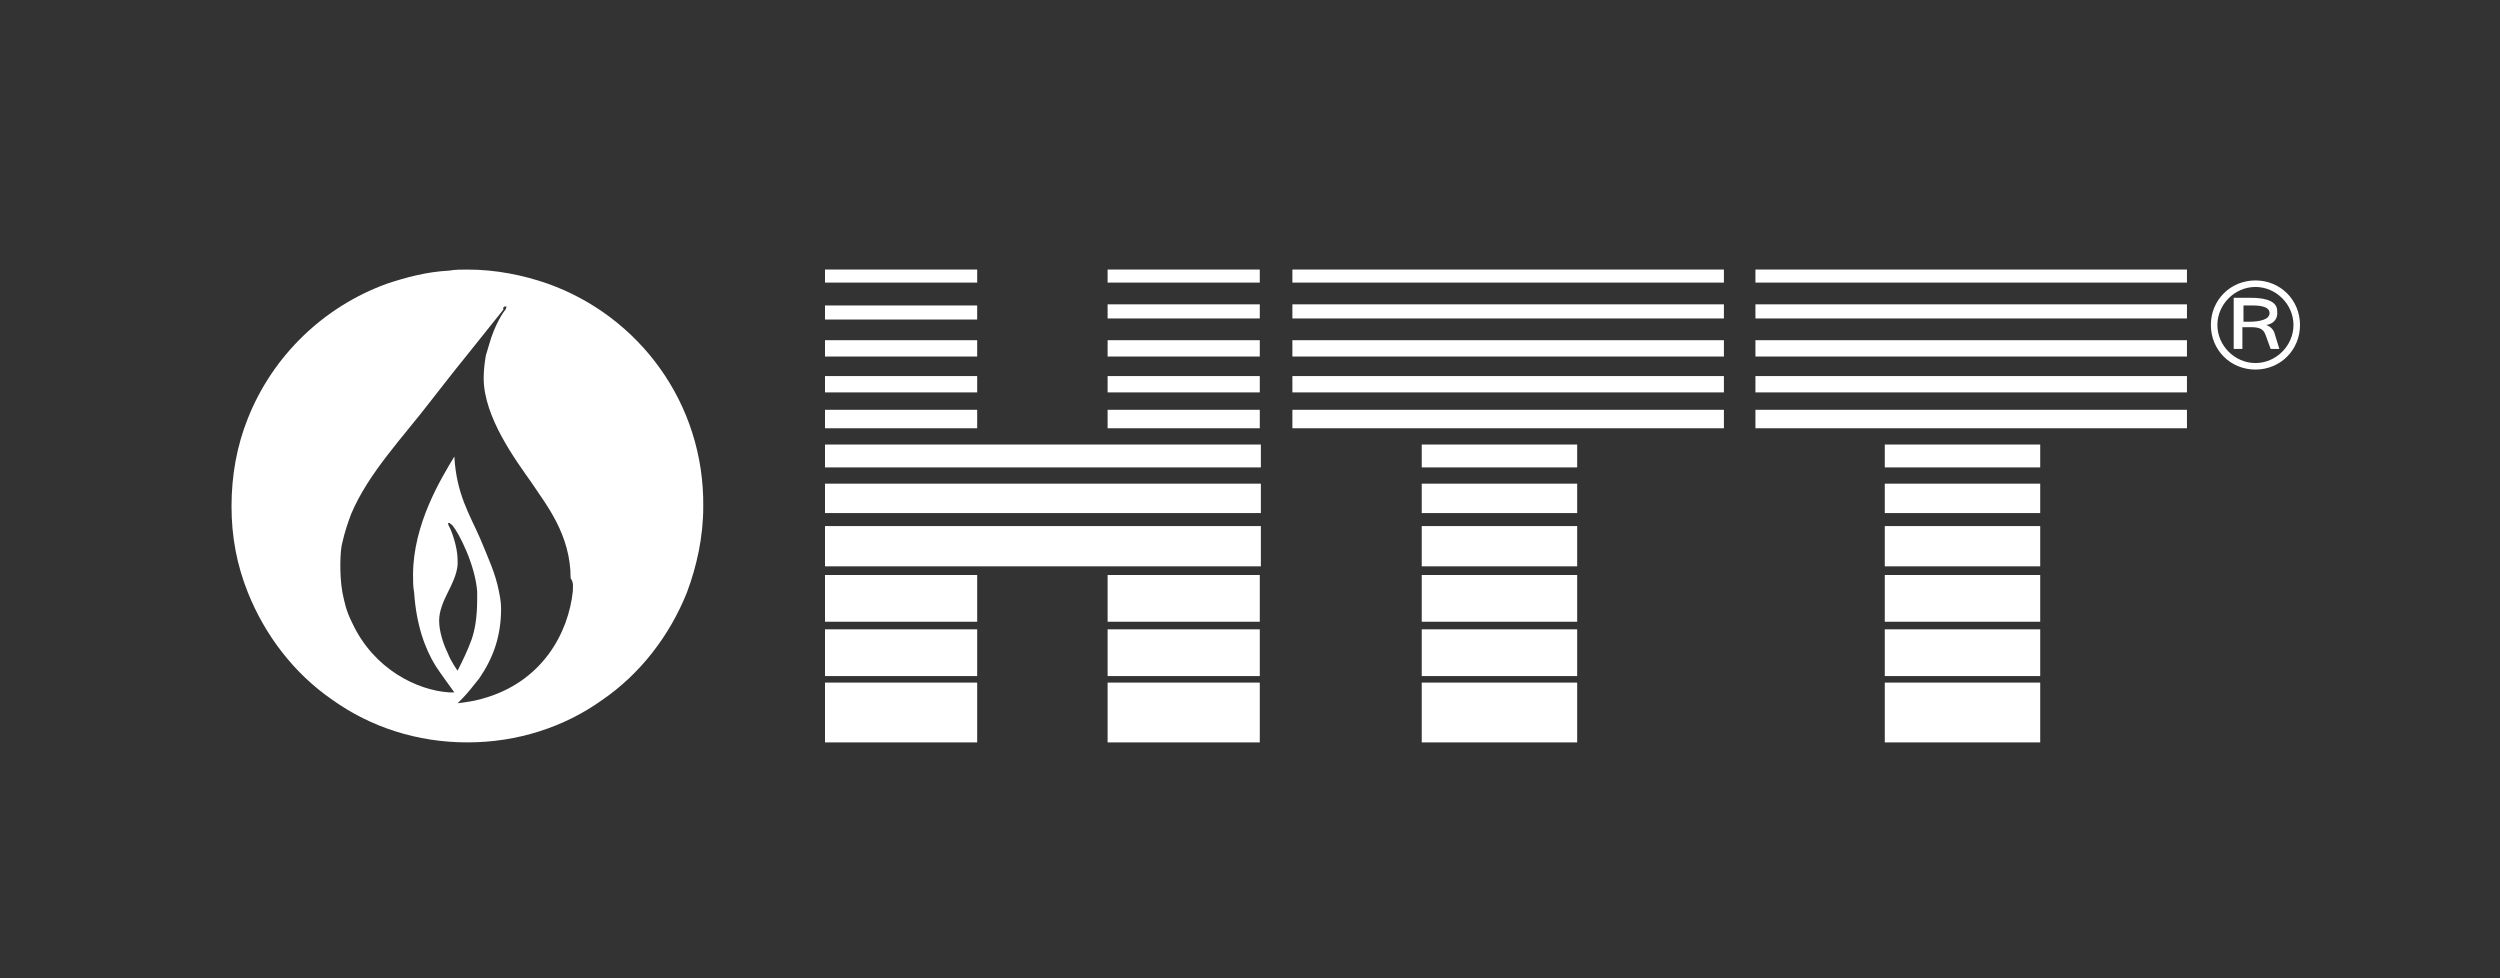
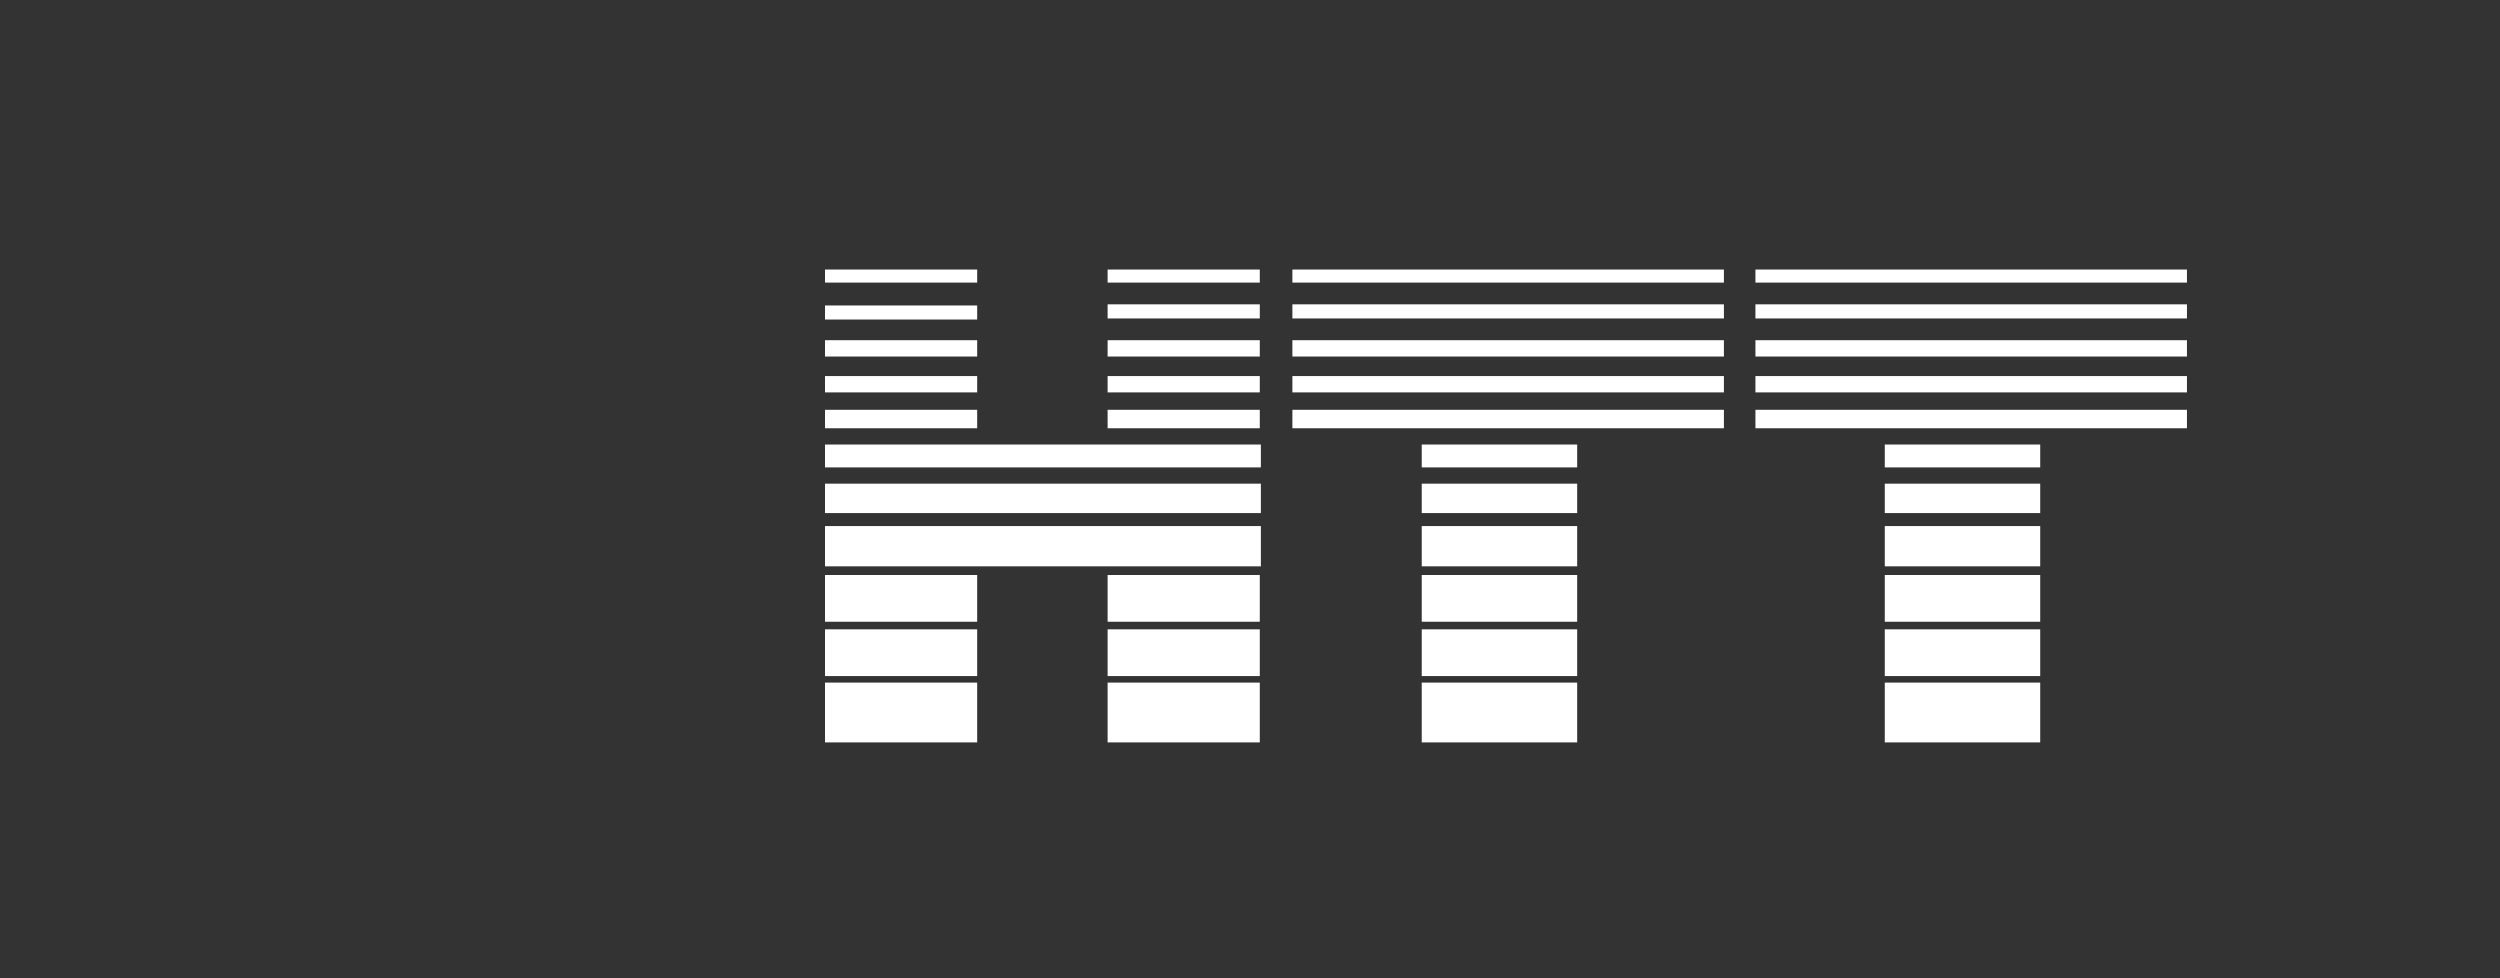
<svg xmlns="http://www.w3.org/2000/svg" version="1.1" id="Ebene_1" x="0px" y="0px" viewBox="0 0 230 90" style="enable-background:new 0 0 230 90;" xml:space="preserve">
  <rect x="0" y="0" width="230" height="90" fill="#333333" stroke="none" />
  <style type="text/css">
	.st0{fill:#FFFFFF;}
</style>
  <g>
-     <path class="st0" d="M42.1,61.7c0,0-0.6-0.8-0.9-1.6c-0.4-0.8-0.8-2-0.8-3v0v0v0c0-0.9,0.4-1.8,0.8-2.6c0.4-0.8,0.8-1.6,0.9-2.5   c0-0.2,0-0.3,0-0.5c0-1.2-0.6-2.8-0.8-3.1c-0.1-0.2-0.1-0.3,0-0.3c0.1,0,0.1,0.1,0.3,0.2c0.6,0.7,2.1,3.6,2.3,6.1c0,0,0,0,0,0   c0,0,0,0,0,0.1c0,0.2,0,0.4,0,0.6v0v0v0v0v0v0c0,1.7-0.2,2.8-0.5,3.7c0,0,0,0,0,0C43,59.9,42.6,60.7,42.1,61.7L42.1,61.7z    M50.4,26.1c-2.3-0.8-4.8-1.3-7.4-1.3c-0.6,0-1.1,0-1.7,0.1c-2,0.1-3.9,0.6-5.7,1.2c-5.8,2.1-10.5,6.6-12.8,12.4   c-1,2.5-1.5,5.2-1.5,8.1c0,2.8,0.5,5.4,1.5,7.9c1.6,4,4.3,7.5,7.8,9.9c3.5,2.5,7.8,3.9,12.4,3.9c4.6,0,8.9-1.4,12.4-3.9   c3.5-2.4,6.2-5.9,7.8-9.9c0.9-2.4,1.5-5.1,1.5-7.9C64.8,37.1,58.8,29.1,50.4,26.1z M52.7,54.4c-0.4,3.8-2.8,8.4-8.4,9.9   c-0.7,0.2-1.4,0.3-2.2,0.4c0.1-0.1,0.3-0.3,0.4-0.4c0.6-0.6,1.1-1.3,1.6-1.9c1.3-1.9,2-3.9,2-6.4c0-0.6-0.1-1.1-0.2-1.6   c-0.3-1.6-1-3.1-1.7-4.8c-1-2.3-2.2-4.1-2.4-7.6c-1.2,2-3.8,6.2-3.8,10.9c0,0.5,0,1.1,0.1,1.6c0.2,3,1,5.2,2,6.8   c0.6,0.9,1.2,1.7,1.7,2.4c0,0,0,0,0,0c0,0,0,0,0,0c0,0-0.1,0-0.1,0c0,0-0.3,0-0.4,0c-2.9-0.2-6.9-2.1-8.9-6.4   c-0.6-1.2-0.7-1.9-0.9-2.8c-0.3-1.7-0.2-4,0-4.6c0.2-0.9,0.5-1.8,0.8-2.6c1.6-3.8,4.8-7.1,7.4-10.5c1.1-1.4,2.1-2.7,3-3.8   c1.9-2.4,3.3-4.1,3.6-4.5c0,0,0-0.1,0-0.1c0,0,0,0,0-0.1c0.1-0.1,0.1-0.1,0.1-0.1c0,0,0,0,0.1,0c0,0,0,0,0.1,0c0,0,0,0.1-0.1,0.3   c0,0,0,0,0,0c-0.2,0.2-1,1.4-1.5,3.2c-0.1,0.3-0.2,0.7-0.3,1c-0.1,0.6-0.2,1.3-0.2,2.1v0c0,3.6,3,7.6,4.4,9.6   c1.4,2.1,3.6,4.8,3.6,8.8C52.8,53.6,52.7,54,52.7,54.4z" />
    <path class="st0" d="M161.5,24.8h39.7V26h-39.7V24.8z M161.5,28h39.7v1.3h-39.7V28z M161.5,31.3h39.7v1.5h-39.7V31.3z M161.5,34.6   h39.7v1.5h-39.7V34.6z M161.5,37.7h39.7v1.7h-39.7V37.7z M173.4,40.9h14.3V43h-14.3V40.9z M173.4,44.5h14.3v2.7h-14.3V44.5z    M173.4,48.4h14.3v3.7h-14.3V48.4z M173.4,52.9h14.3v4.3h-14.3V52.9z M173.4,57.9h14.3v4.3h-14.3V57.9z M173.4,62.8h14.3v5.5h-14.3   V62.8z M75.9,24.8h14V26h-14V24.8z M75.9,28.1h14v1.3h-14V28.1z M75.9,31.3h14v1.5h-14V31.3z M75.9,34.6h14v1.5h-14V34.6z    M75.9,37.7h14v1.7h-14V37.7z M75.9,40.9H116V43H75.9V40.9z M75.9,44.5H116v2.7H75.9V44.5z M75.9,48.4H116v3.7H75.9V48.4z    M75.9,52.9h14v4.3h-14V52.9z M75.9,57.9h14v4.3h-14V57.9z M75.9,62.8h14v5.5h-14V62.8z M101.9,52.9h14v4.3h-14V52.9z M101.9,57.9   h14v4.3h-14V57.9z M101.9,62.8h14v5.5h-14V62.8z M101.9,24.8h14V26h-14V24.8z M101.9,28h14v1.3h-14V28z M101.9,31.3h14v1.5h-14   V31.3z M101.9,34.6h14v1.5h-14V34.6z M101.9,37.7h14v1.7h-14V37.7z M118.9,24.8h39.7V26h-39.7V24.8z M118.9,28h39.7v1.3h-39.7V28z    M118.9,31.3h39.7v1.5h-39.7V31.3z M118.9,34.6h39.7v1.5h-39.7V34.6z M118.9,37.7h39.7v1.7h-39.7V37.7z M130.8,40.9h14.3V43h-14.3   V40.9z M130.8,44.5h14.3v2.7h-14.3V44.5z M130.8,48.4h14.3v3.7h-14.3V48.4z M130.8,52.9h14.3v4.3h-14.3V52.9z M130.8,57.9h14.3v4.3   h-14.3V57.9z M130.8,62.8h14.3v5.5h-14.3V62.8z" />
-     <path class="st0" d="M208.5,29.9c0.5,0.2,0.7,0.5,0.8,0.9l0.4,1.3h-0.8l-0.4-1.1c-0.2-0.6-0.4-0.9-1.4-0.9h-0.8v2h-0.8v-4.7h1.6   c0.8,0,2.4,0.1,2.4,1.2C209.6,29.4,209.1,29.8,208.5,29.9 M207.1,28.1h-0.7v1.5h0.5c1,0,1.9-0.2,1.9-0.8   C208.8,28.1,207.6,28.1,207.1,28.1 M207.5,25.8c2.3,0,4.1,1.8,4.1,4.1c0,2.3-1.8,4.1-4.1,4.1c-2.3,0-4.1-1.8-4.1-4.1   C203.4,27.6,205.2,25.8,207.5,25.8 M207.5,26.4c-1.9,0-3.5,1.6-3.5,3.5s1.6,3.5,3.5,3.5c1.9,0,3.5-1.6,3.5-3.5   S209.4,26.4,207.5,26.4" />
  </g>
</svg>